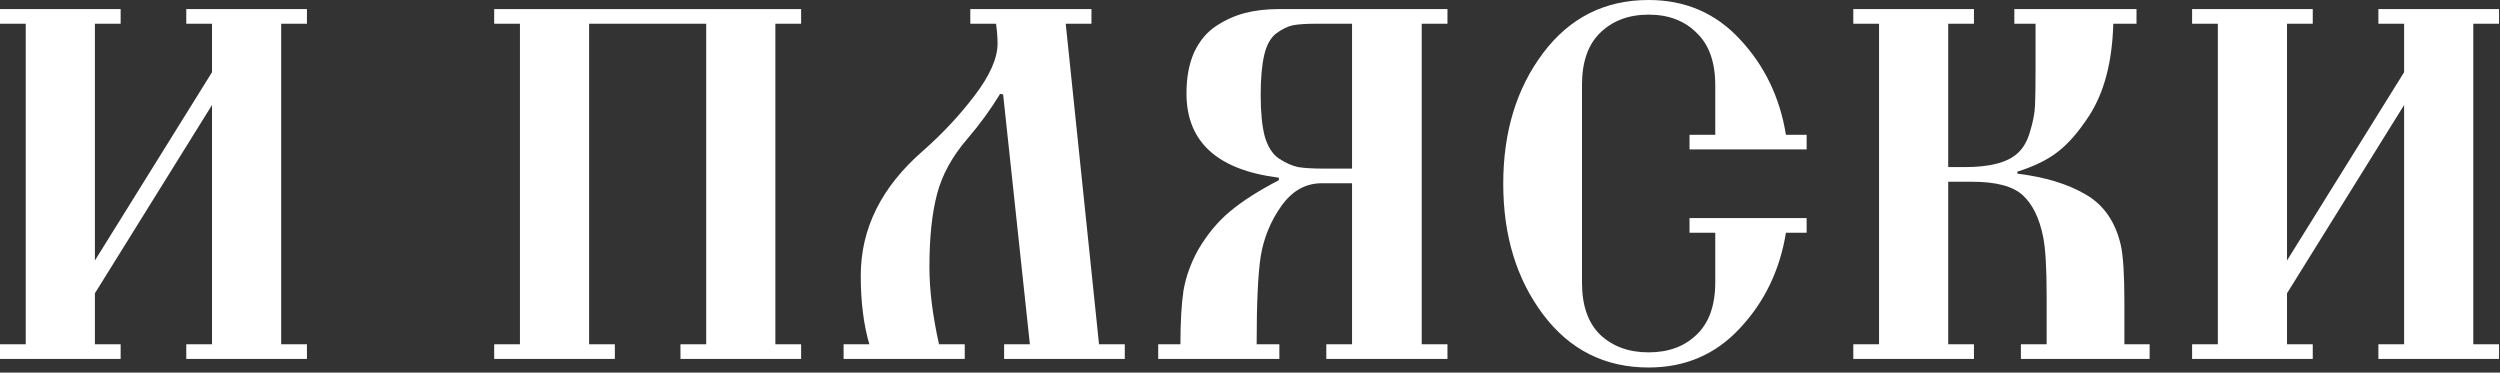
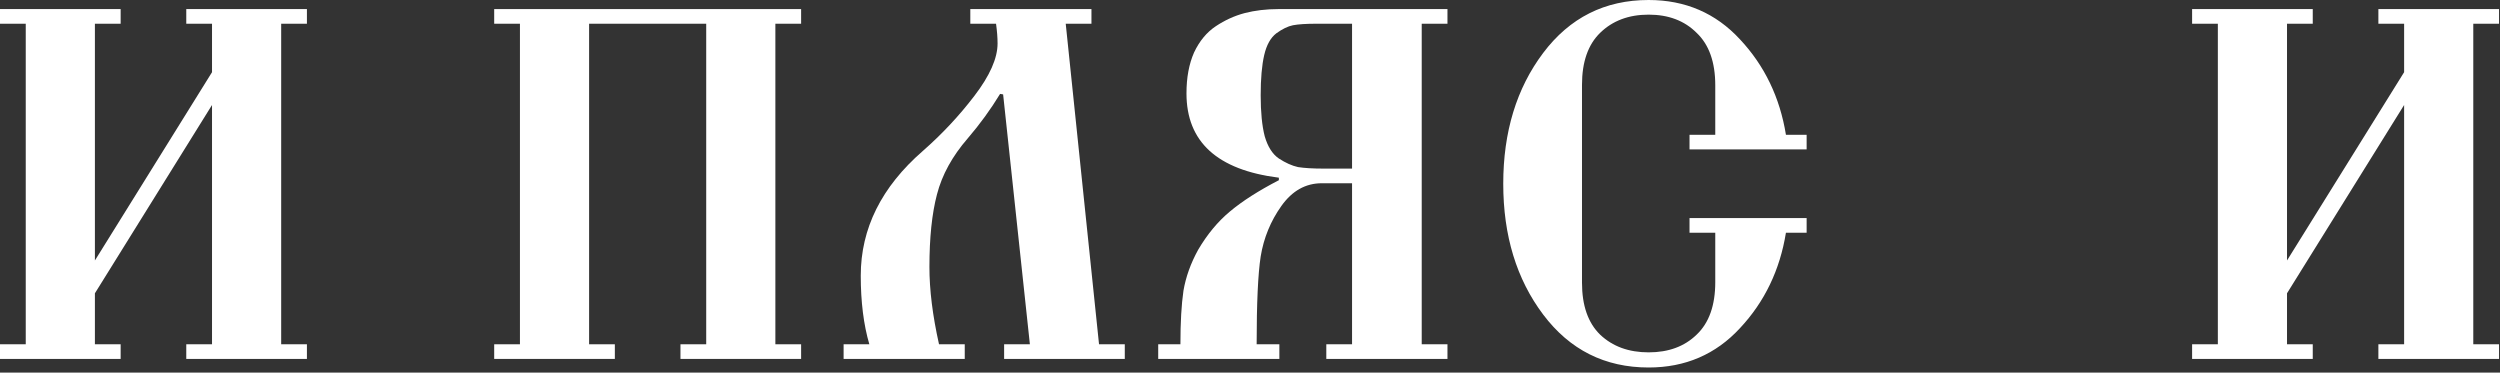
<svg xmlns="http://www.w3.org/2000/svg" width="208" height="31" viewBox="0 0 208 31" fill="none">
  <rect x="0" y="0" width="208" height="31" fill="#333333" stroke="none" />
  <path d="M182.383 29.862V28.644H184.525V1.974L182.383 1.974V0.756L192.421 0.756V1.974L190.279 1.974V21.672L200.023 6.006V1.974L197.881 1.974V0.756L207.919 0.756V1.974L205.777 1.974V28.644H207.919V29.862H197.881V28.644H200.023V8.736L190.279 24.402V28.644H192.421V29.862H182.383Z" fill="white" />
-   <path d="M154.195 29.862V28.644H156.337V1.974L154.195 1.974V0.756L164.233 0.756V1.974L162.091 1.974V13.902H163.477C165.549 13.902 167.005 13.524 167.845 12.768C168.321 12.348 168.671 11.746 168.895 10.962C169.147 10.15 169.287 9.422 169.315 8.778C169.343 8.134 169.357 7.196 169.357 5.964V1.974L167.593 1.974V0.756L177.757 0.756V1.974L175.825 1.974C175.741 5.11 175.083 7.644 173.851 9.576C172.983 10.92 172.115 11.928 171.247 12.6C170.407 13.272 169.273 13.832 167.845 14.28V14.448C170.141 14.728 172.031 15.302 173.515 16.17C175.027 17.038 176.007 18.452 176.455 20.412C176.651 21.308 176.749 22.876 176.749 25.116V28.644H178.849V29.862H168.139V28.644H170.281V24.612C170.281 22.288 170.183 20.65 169.987 19.698C169.679 18.158 169.119 17.01 168.307 16.254C167.495 15.498 166.081 15.12 164.065 15.12H162.091V28.644H164.233V29.862H154.195Z" fill="white" />
  <path d="M128.388 26.166C126.176 23.226 125.07 19.6 125.07 15.288C125.07 10.976 126.176 7.35 128.388 4.41C130.6 1.47 133.526 0 137.166 0C140.218 0 142.752 1.092 144.768 3.276C146.812 5.46 148.086 8.106 148.59 11.214H150.312V12.432L140.568 12.432V11.214L142.71 11.214V7.098C142.71 5.166 142.192 3.71 141.156 2.73C140.148 1.722 138.818 1.218 137.166 1.218C135.514 1.218 134.17 1.722 133.134 2.73C132.126 3.71 131.622 5.152 131.622 7.056V23.52C131.622 25.424 132.126 26.866 133.134 27.846C134.17 28.826 135.514 29.316 137.166 29.316C138.818 29.316 140.148 28.826 141.156 27.846C142.192 26.866 142.71 25.41 142.71 23.478V19.362H140.568V18.144H150.312V19.362H148.59C148.086 22.47 146.812 25.116 144.768 27.3C142.752 29.484 140.218 30.576 137.166 30.576C133.526 30.576 130.6 29.106 128.388 26.166Z" fill="white" />
  <path d="M96.363 29.862V28.644H98.211C98.211 26.824 98.295 25.34 98.463 24.192C98.659 23.044 99.065 21.91 99.681 20.79C100.437 19.502 101.319 18.438 102.327 17.598C103.363 16.73 104.721 15.862 106.401 14.994V14.784C101.277 14.14 98.715 11.802 98.715 7.77C98.715 6.454 98.925 5.32 99.345 4.368C99.793 3.416 100.395 2.688 101.151 2.184C101.907 1.68 102.705 1.316 103.545 1.092C104.413 0.868 105.351 0.756 106.359 0.756L120.429 0.756V1.974L118.287 1.974V28.644H120.429V29.862H110.349V28.644H112.491V15.246H109.971C108.627 15.246 107.507 15.876 106.611 17.136C105.715 18.396 105.141 19.796 104.889 21.336C104.665 22.792 104.553 25.228 104.553 28.644H106.443V29.862H96.363ZM105.183 4.578C104.987 5.418 104.889 6.538 104.889 7.938C104.889 9.338 105.001 10.472 105.225 11.34C105.477 12.208 105.869 12.824 106.401 13.188C106.961 13.552 107.493 13.79 107.997 13.902C108.529 13.986 109.243 14.028 110.139 14.028H112.491V1.974L109.509 1.974C108.669 1.974 108.025 2.016 107.577 2.1C107.157 2.184 106.695 2.408 106.191 2.772C105.715 3.136 105.379 3.738 105.183 4.578Z" fill="white" />
  <path d="M70.188 29.862V28.644H72.329C71.853 27.02 71.615 25.116 71.615 22.932C71.615 19.012 73.338 15.554 76.781 12.558C78.377 11.158 79.805 9.632 81.066 7.98C82.353 6.3 82.998 4.844 82.998 3.612C82.998 3.136 82.956 2.59 82.871 1.974L80.73 1.974V0.756L90.809 0.756V1.974L88.668 1.974L91.439 28.644H93.582V29.862H83.543V28.644H85.686L83.46 7.854L83.207 7.812C82.424 9.1 81.528 10.332 80.519 11.508C79.231 12.992 78.377 14.546 77.957 16.17C77.537 17.766 77.328 19.782 77.328 22.218C77.328 24.122 77.594 26.264 78.126 28.644H80.267V29.862H70.188Z" fill="white" />
  <path d="M41.117 29.862V28.644H43.259L43.259 1.974L41.117 1.974V0.756L66.653 0.756V1.974L64.511 1.974V28.644H66.653V29.862H56.615V28.644H58.757V1.974L49.013 1.974L49.013 28.644H51.155V29.862H41.117Z" fill="white" />
  <path d="M0 29.862L0 28.644H2.142L2.142 1.974L0 1.974L0 0.756L10.038 0.756V1.974L7.896 1.974L7.896 21.672L17.64 6.006V1.974L15.498 1.974V0.756L25.536 0.756V1.974L23.394 1.974L23.394 28.644H25.536V29.862H15.498V28.644H17.64L17.64 8.736L7.896 24.402L7.896 28.644H10.038V29.862H0Z" fill="white" />
</svg>